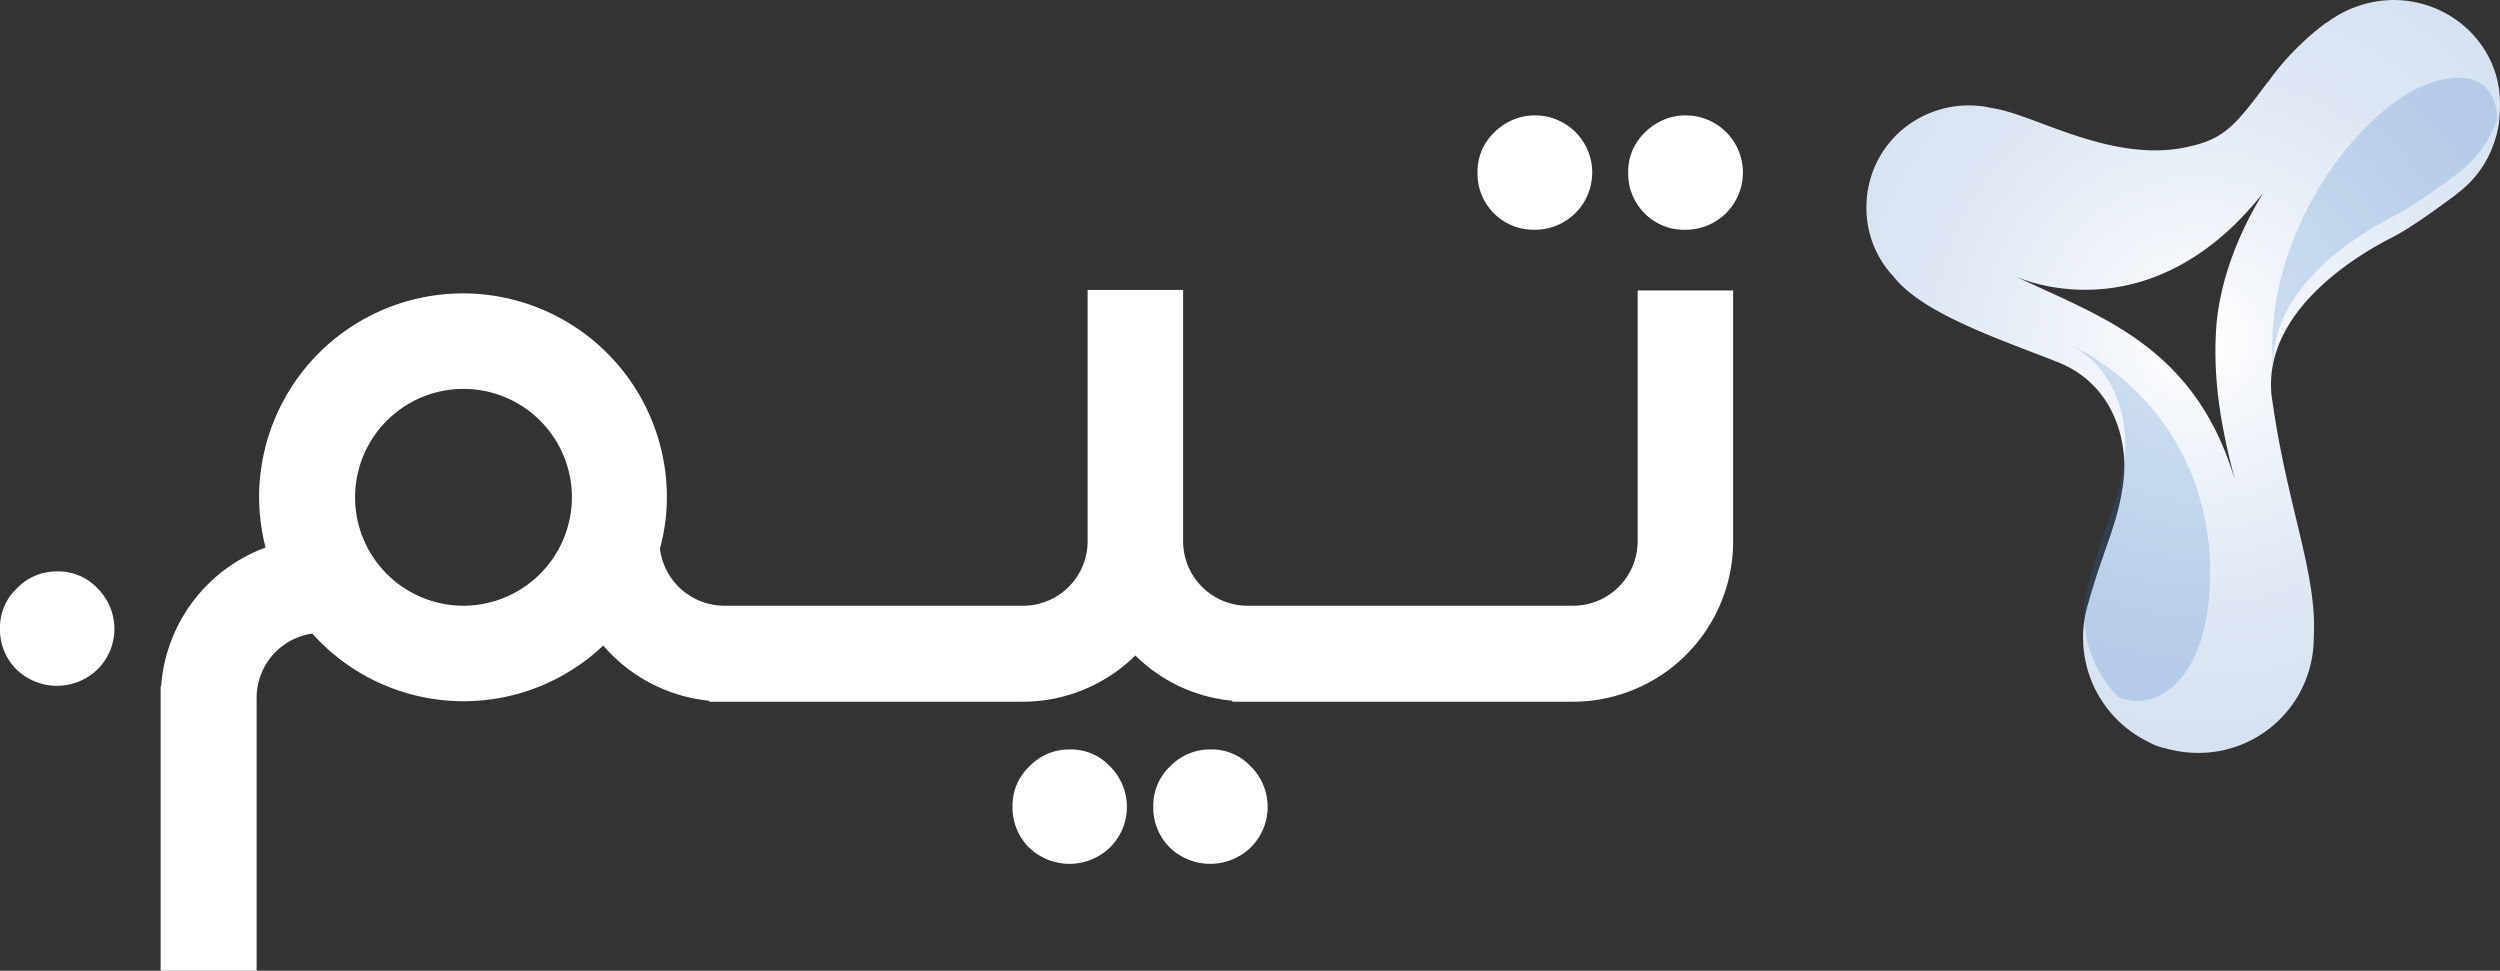
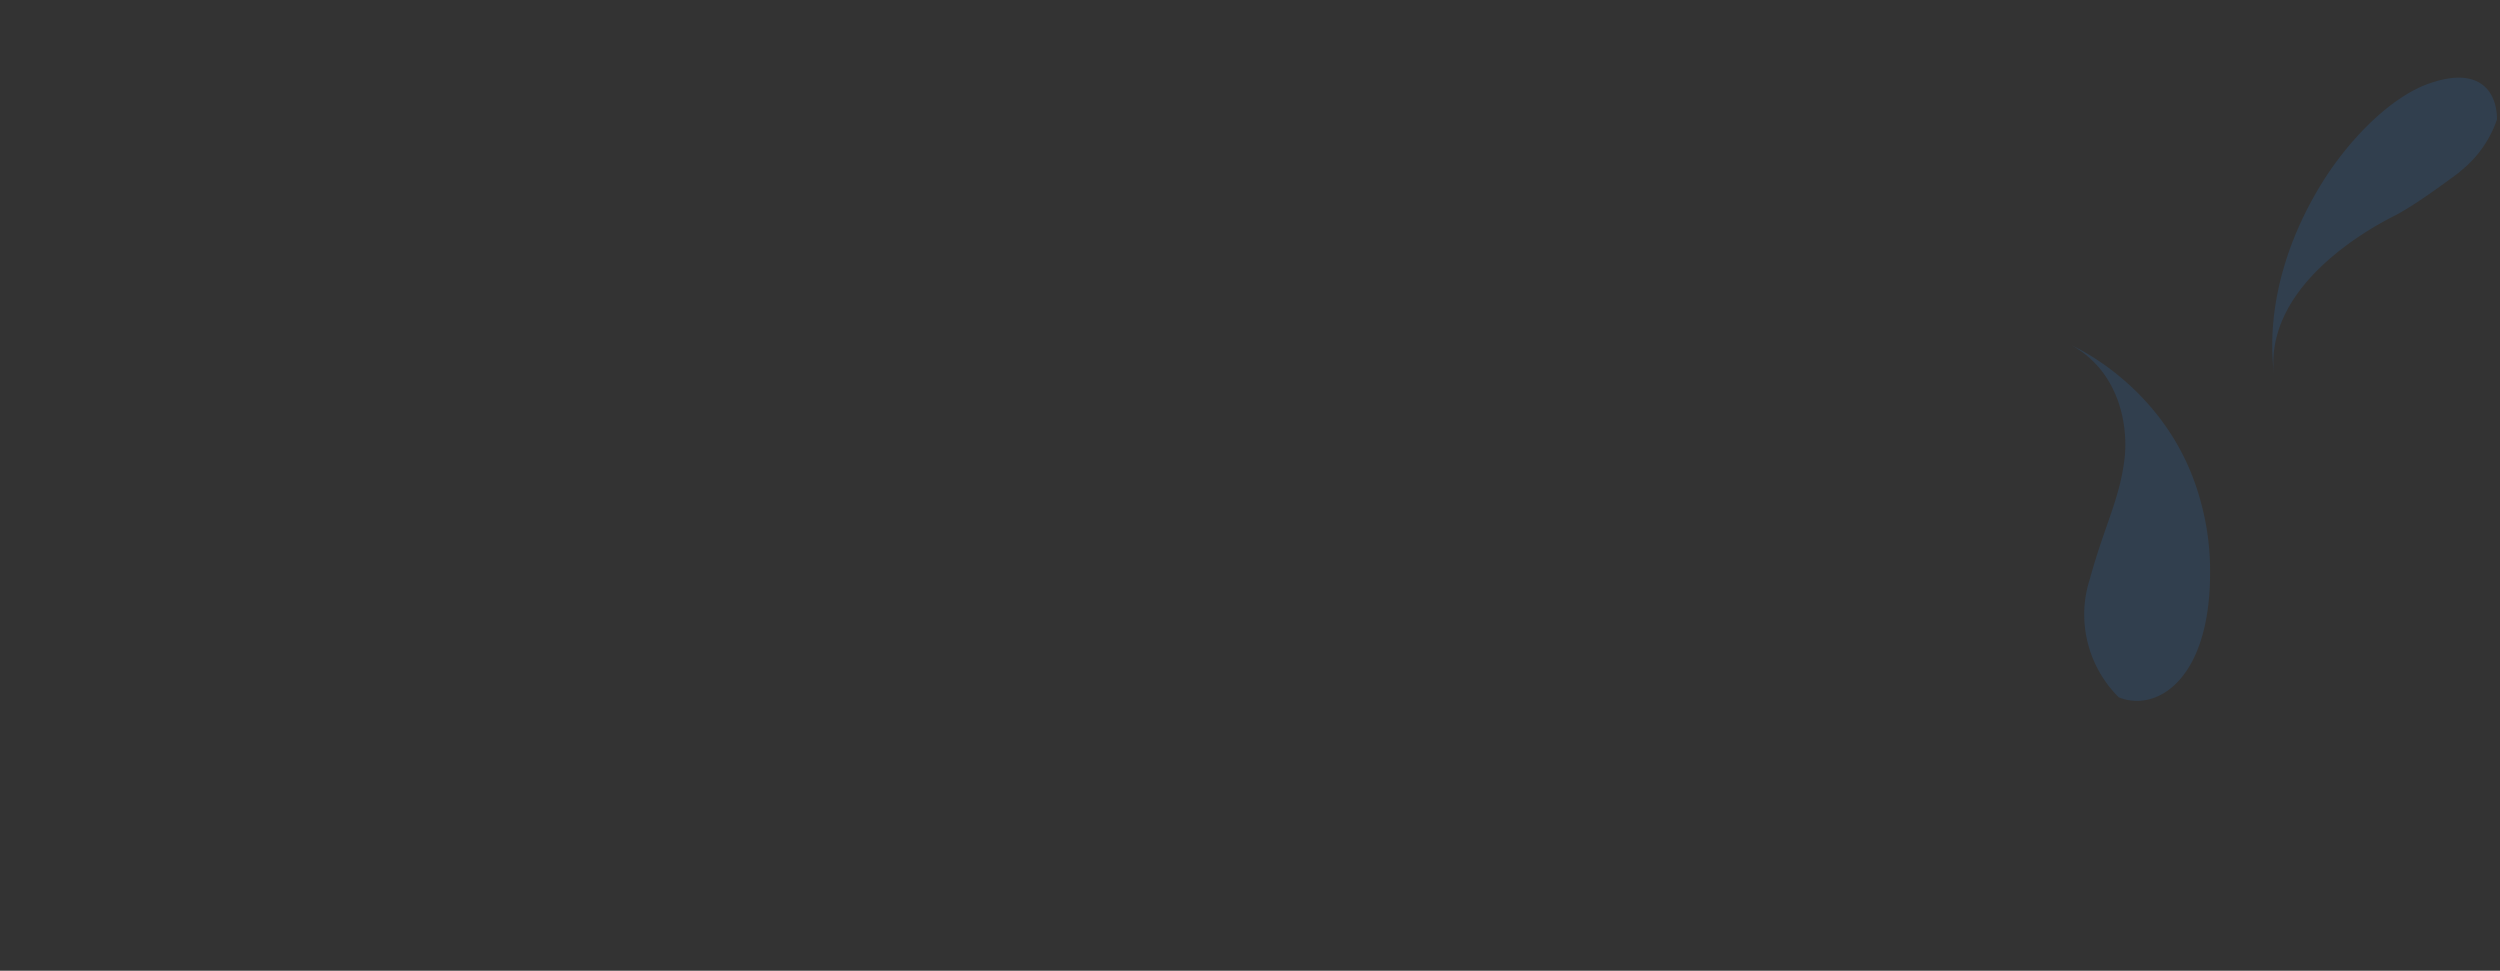
<svg xmlns="http://www.w3.org/2000/svg" width="502.7" height="195.2" viewBox="0 0 502.7 195.2">
  <rect x="0" y="0" width="502.7" height="195.2" fill="#333333" stroke="none" />
  <defs>
    <clipPath id="clip-path">
-       <rect id="Rectangle_35" data-name="Rectangle 35" width="497.7" height="195.2" transform="translate(52.4 84)" fill="#fff" />
-     </clipPath>
+       </clipPath>
    <radialGradient id="radial-gradient" cx="76.133" cy="75.459" r="66.815" gradientTransform="translate(-12.157 -12.558) scale(1.188 1.188)" gradientUnits="userSpaceOnUse">
      <stop offset="0.001" stop-color="#fff" />
      <stop offset="0.244" stop-color="#f2f6fb" />
      <stop offset="0.712" stop-color="#dee7f3" />
      <stop offset="1" stop-color="#d6e2f0" />
    </radialGradient>
  </defs>
  <g id="Group_127" data-name="Group 127" transform="translate(-354 -1739)">
    <g id="Group_78" data-name="Group 78" transform="translate(-316 1147)">
      <rect id="Rectangle_33" data-name="Rectangle 33" width="497.7" height="195.2" transform="translate(670 592)" fill="none" />
      <g id="Group_55" data-name="Group 55" transform="translate(617.6 508)" clip-path="url(#clip-path)">
        <path id="Path_63" data-name="Path 63" d="M381.7,192.8a12.974,12.974,0,0,1-13,13H303.3a12.974,12.974,0,0,1-13-13V142.3H271.1v50.5a12.974,12.974,0,0,1-13,13H198a13.061,13.061,0,0,1-12.9-11.5,39.374,39.374,0,0,0,1.4-10.3,41,41,0,0,0-82,0,42.358,42.358,0,0,0,1.3,10.1,32.2,32.2,0,0,0-21,27.9h-.1v57.3H104v-55a13.045,13.045,0,0,1,11.2-12.9,40.811,40.811,0,0,0,58.5,2.4A32.276,32.276,0,0,0,195,224.9v.2h63.1a32.237,32.237,0,0,0,22.6-9.3,31.792,31.792,0,0,0,19.5,9.1v.2h68.5a32.243,32.243,0,0,0,32.2-32.2V142.4H381.7Zm-236.1,13A21.8,21.8,0,1,1,167.4,184a21.851,21.851,0,0,1-21.8,21.8" fill="#fff" />
      </g>
      <g id="Group_56" data-name="Group 56" transform="translate(617.6 508)" clip-path="url(#clip-path)">
        <path id="Path_64" data-name="Path 64" d="M391.3,130.2a11.5,11.5,0,1,0-8.1-19.6,10.82,10.82,0,0,0-3.4,8,11.308,11.308,0,0,0,3.3,8.3,11.08,11.08,0,0,0,8.2,3.3" fill="#fff" />
      </g>
      <g id="Group_57" data-name="Group 57" transform="translate(617.6 508)" clip-path="url(#clip-path)">
        <path id="Path_65" data-name="Path 65" d="M361,130.2a11.5,11.5,0,1,0-8.1-19.6,10.82,10.82,0,0,0-3.4,8A11.279,11.279,0,0,0,361,130.2" fill="#fff" />
      </g>
      <g id="Group_58" data-name="Group 58" transform="translate(617.6 508)" clip-path="url(#clip-path)">
        <path id="Path_66" data-name="Path 66" d="M295.8,234.7a11.038,11.038,0,0,0-8.1,3.4,10.82,10.82,0,0,0-3.4,8,11.308,11.308,0,0,0,3.3,8.3,11.714,11.714,0,0,0,16.3,0,11.468,11.468,0,0,0,0-16.3,10.728,10.728,0,0,0-8.1-3.4" fill="#fff" />
      </g>
      <g id="Group_59" data-name="Group 59" transform="translate(617.6 508)" clip-path="url(#clip-path)">
        <path id="Path_67" data-name="Path 67" d="M63.9,198.9a11.038,11.038,0,0,0-8.1,3.4,10.82,10.82,0,0,0-3.4,8,11.308,11.308,0,0,0,3.3,8.3,11.714,11.714,0,0,0,16.3,0,11.468,11.468,0,0,0,0-16.3,10.728,10.728,0,0,0-8.1-3.4" fill="#fff" />
      </g>
      <g id="Group_60" data-name="Group 60" transform="translate(617.6 508)" clip-path="url(#clip-path)">
        <path id="Path_68" data-name="Path 68" d="M267.5,234.7a11.038,11.038,0,0,0-8.1,3.4,10.82,10.82,0,0,0-3.4,8,11.308,11.308,0,0,0,3.3,8.3,11.714,11.714,0,0,0,16.3,0,11.468,11.468,0,0,0,0-16.3,10.728,10.728,0,0,0-8.1-3.4" fill="#fff" />
      </g>
    </g>
    <g id="Group_126" data-name="Group 126" transform="translate(-429 13)">
-       <path id="Path_115" data-name="Path 115" d="M117.557,8.8a22.531,22.531,0,0,0-13.421,4.591h-.118A54.1,54.1,0,0,0,92.951,24.458a6.47,6.47,0,0,1-.824,1.06C85.3,34.7,83.18,37.055,74.939,38.586c-14.716,2.59-29.55-6.711-37.791-8.006h0l-1.766-.353h0a28.866,28.866,0,0,0-3.179-.235A20.942,20.942,0,0,0,21.136,33.17h0A20.374,20.374,0,0,0,11.6,50.476a20.1,20.1,0,0,0,5.416,13.892c5.886,7.535,21.309,12.6,33.2,17.306a24.625,24.625,0,0,1,2.472,1.177h0c9.654,5.416,11.42,16.247,10.6,22.6-.942,8.359-4,13.539-7.064,24.605a23.305,23.305,0,0,0,5.886,23.546,23.894,23.894,0,0,0,6.357,4.474h0a11.009,11.009,0,0,0,3.179,1.177h0a24.97,24.97,0,0,0,6.711.942,23.163,23.163,0,0,0,23.193-23.193c.706-12.362-4.827-24.959-8.006-45.444l-.471-3.179C91.185,70.49,112.377,59.071,117.2,56.6c4-2,10.478-6.828,12.715-8.477a7.207,7.207,0,0,0,.706-.589,20.972,20.972,0,0,0,7.3-10.36,19.655,19.655,0,0,0,1.06-6.475v-.353C139.454,18.572,129.683,8.8,117.557,8.8ZM85.77,105.574c-7.417-25.312-24.605-32.14-40.146-39.322l-3.885-1.766A38.038,38.038,0,0,0,46.095,65.9c8.83,2.237,28.02,3.532,45.326-18.366C86.358,55.774,82.826,64.957,82,73.9,81.06,85.8,83.3,96.155,85.77,105.574Z" transform="translate(1146.7 1717.2)" fill="url(#radial-gradient)" />
      <path id="Path_116" data-name="Path 116" d="M126.106,34.465a22.562,22.562,0,0,1-7.3,10.36,7.207,7.207,0,0,1-.706.589c-2.237,1.648-8.712,6.475-12.715,8.477-4.827,2.472-26.018,13.892-24.135,31.787-1.766-14.952,3.65-29.55,11.067-40.617h0c6.357-9.3,14.245-16.011,20.72-18.013C122.691,23.87,126.106,28.932,126.106,34.465Z" transform="translate(1158.989 1715.552)" fill="#2972b9" opacity="0.2" />
      <path id="Path_117" data-name="Path 117" d="M74.484,117.479c0,21.662-10.831,28.137-18.366,25.076a23.5,23.5,0,0,1-6.946-16.6,22.56,22.56,0,0,1,1.06-6.946c3.061-11.184,6.122-16.364,7.064-24.605.706-6.357-.942-17.189-10.6-22.6.706.353,19.661,8.83,25.783,30.963A52.329,52.329,0,0,1,74.484,117.479Z" transform="translate(1152.923 1723.661)" fill="#2972b9" opacity="0.2" />
    </g>
  </g>
</svg>